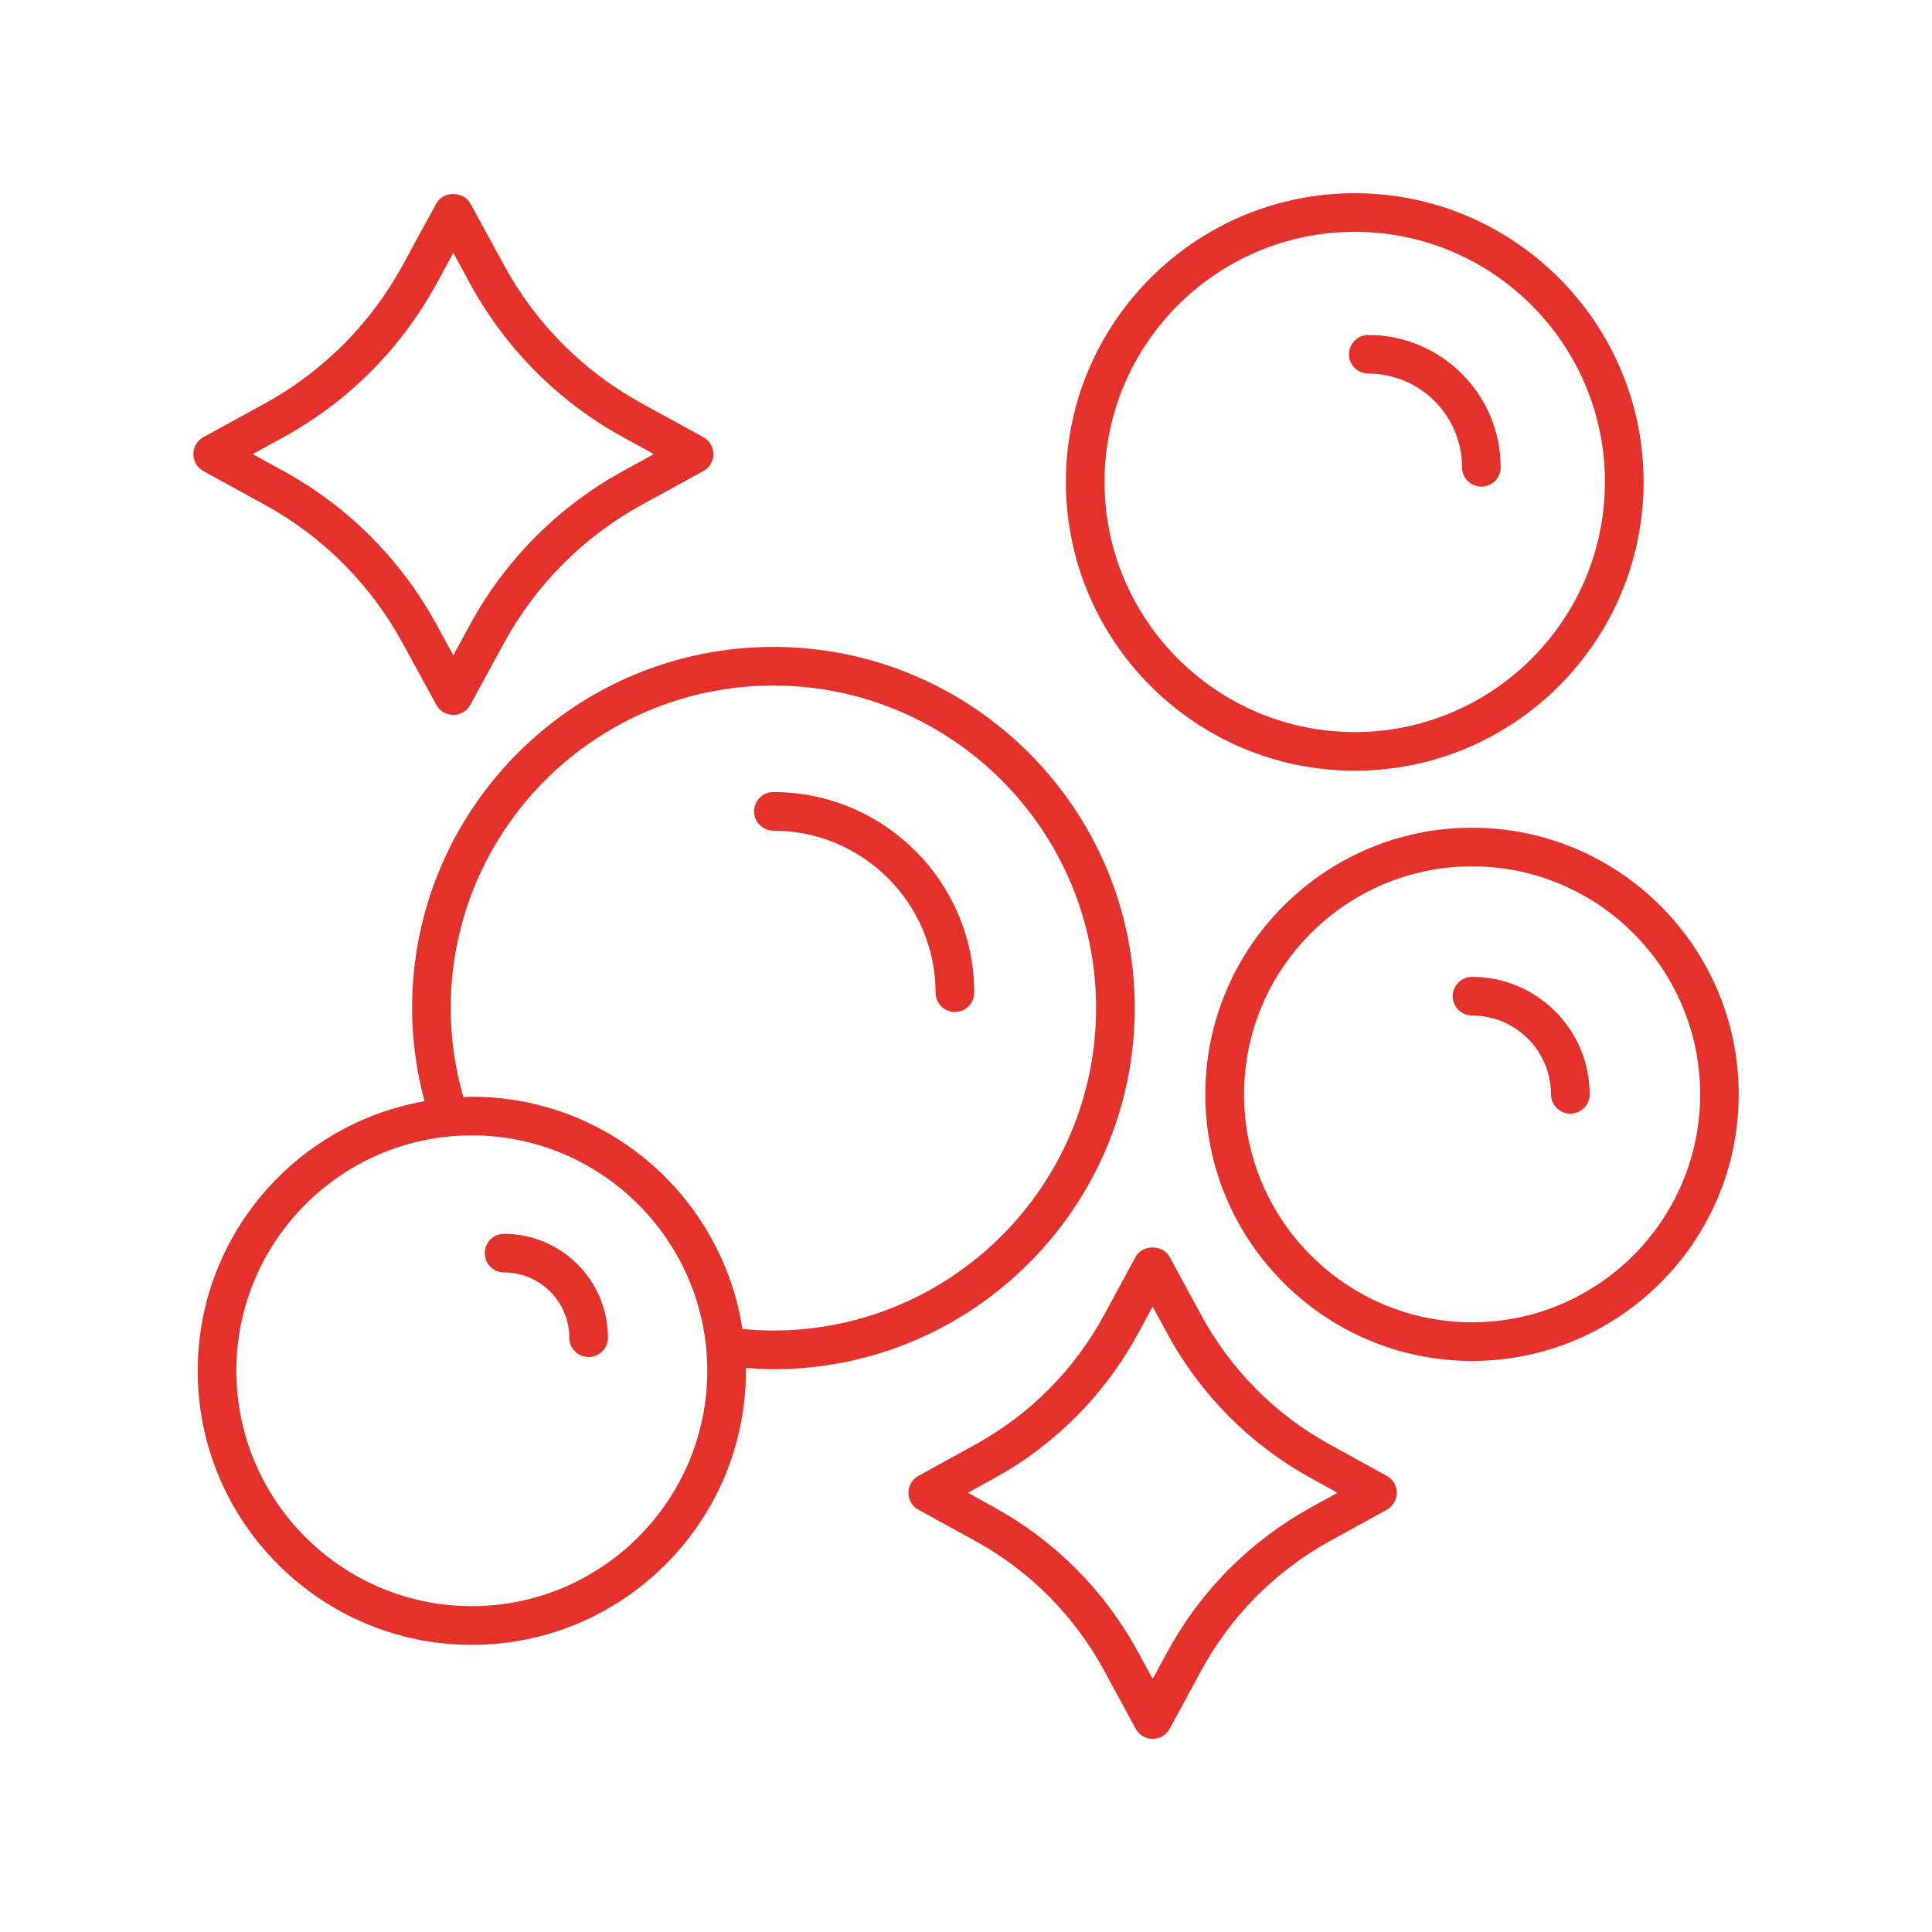
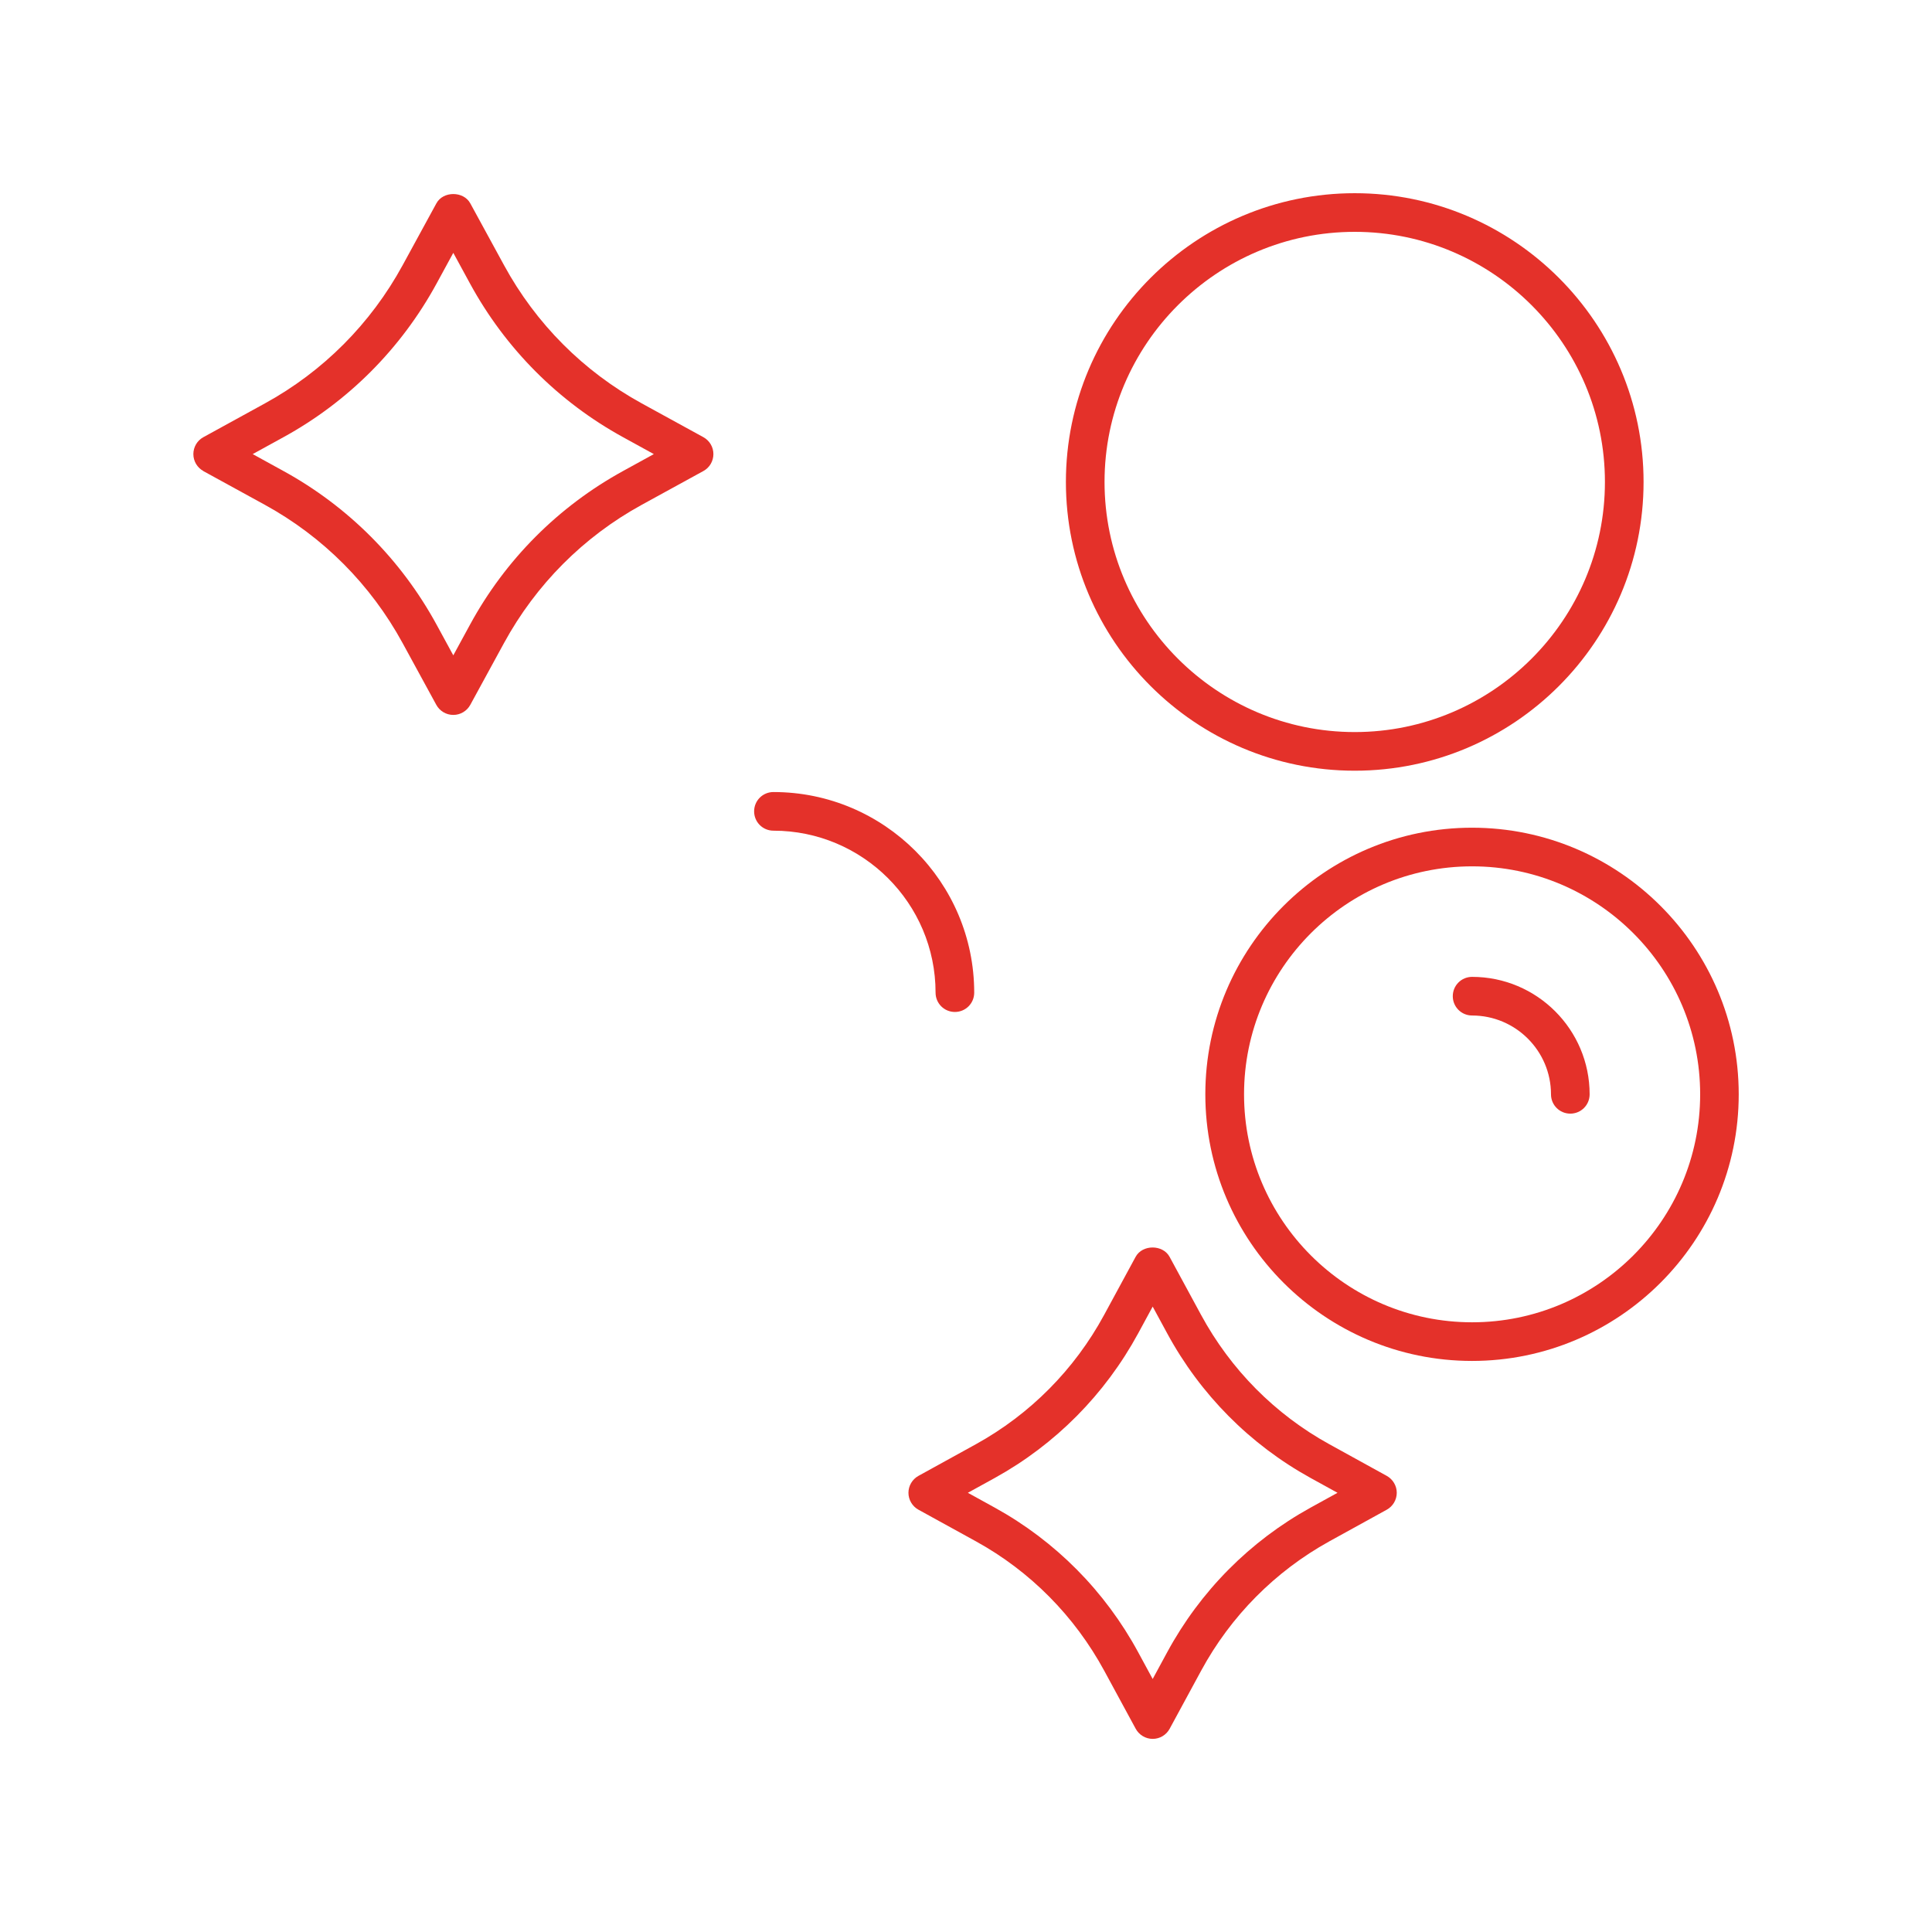
<svg xmlns="http://www.w3.org/2000/svg" fill="none" height="24" viewBox="0 0 24 24" width="24">
  <g fill="#e4312a">
    <path d="m16.829 9.574c1.979 0 3.588-1.609 3.588-3.587 0-1.978-1.61-3.587-3.588-3.587s-3.588 1.609-3.588 3.587c0 1.978 1.61 3.587 3.588 3.587zm0-6.694c1.714 0 3.108 1.394 3.108 3.107 0 1.713-1.395 3.107-3.108 3.107s-3.108-1.394-3.108-3.107c0-1.713 1.395-3.107 3.108-3.107z" />
    <path d="m14.973 13.594c0 1.826 1.486 3.312 3.313 3.312 1.827 0 3.313-1.486 3.313-3.312 0-1.826-1.486-3.312-3.313-3.312-1.827 0-3.313 1.486-3.313 3.312zm6.147 0c0 1.562-1.271 2.832-2.833 2.832-1.562 0-2.833-1.27-2.833-2.832s1.271-2.832 2.833-2.832c1.562 0 2.833 1.27 2.833 2.832z" />
    <path d="m18.047 12.375c0 .133.107.24.24.24.54 0 .98.439.98.979 0 .133.107.24.24.24.133 0 .24-.107.24-.24 0-.805-.655-1.459-1.46-1.459-.133 0-.24.107-.24.24z" />
-     <path d="m16.998 4.641c.642 0 1.164.522 1.164 1.164 0 .133.107.24.24.24.133 0 .24-.107.24-.24 0-.906-.738-1.644-1.644-1.644-.133 0-.24.107-.24.24s.107.24.24.24z" />
-     <path d="m6.262 15.327c-.133 0-.24.107-.24.24 0 .133.107.24.24.24.447 0 .81.363.81.81 0 .133.107.24.24.24s.24-.107.24-.24c0-.711-.579-1.29-1.29-1.29z" />
-     <path d="m5.119 12.523c0 .393.054.78.154 1.157-1.598.28-2.817 1.673-2.817 3.349 0 1.877 1.528 3.404 3.405 3.404s3.405-1.527 3.405-3.404c0-.012-.002-.024-.002-.037.114.009.228.017.343.017 2.475 0 4.489-2.013 4.489-4.487 0-2.474-2.014-4.486-4.489-4.486-2.475 0-4.488 2.013-4.488 4.486zm.742 7.429c-1.613 0-2.925-1.312-2.925-2.924 0-1.612 1.312-2.924 2.925-2.924s2.925 1.312 2.925 2.924c0 1.612-1.312 2.924-2.925 2.924zm3.746-11.436c2.21 0 4.009 1.797 4.009 4.006s-1.798 4.006-4.009 4.006c-.129 0-.258-.007-.385-.019-.251-1.631-1.661-2.885-3.361-2.885-.035 0-.07.004-.105.005-.103-.359-.157-.731-.157-1.107 0-2.209 1.798-4.006 4.008-4.006z" />
    <path d="m9.608 10.319c1.11 0 2.014.903 2.014 2.012 0 .133.107.24.24.24.133 0 .24-.107.24-.24 0-1.374-1.119-2.492-2.494-2.492-.133 0-.24.107-.24.24 0 .133.107.24.24.24z" />
    <path d="m12.125 19.148c.673.371 1.223.927 1.592 1.606l.391.721c.042.077.123.126.211.126.088 0 .169-.048.211-.126l.391-.721c.368-.679.919-1.234 1.591-1.606l.715-.394c.076-.042.124-.123.124-.21s-.048-.168-.124-.21l-.715-.394c-.673-.371-1.224-.927-1.592-1.606l-.391-.721c-.084-.155-.338-.155-.422 0l-.391.721c-.368.679-.919 1.234-1.592 1.606l-.715.394c-.076.042-.124.123-.124.21s.048.168.124.21zm.232-.788c.753-.416 1.369-1.037 1.782-1.797l.18-.332.18.332c.412.76 1.028 1.381 1.782 1.797l.334.184-.334.184c-.754.416-1.37 1.037-1.782 1.797l-.18.332-.18-.332c-.412-.76-1.028-1.381-1.782-1.797l-.334-.184z" />
    <path d="m2.524 5.851.766.42c.724.397 1.315.991 1.711 1.717l.419.768c.042.077.123.125.211.125s.169-.048.211-.125l.419-.768c.396-.726.987-1.32 1.711-1.717l.766-.42c.077-.042.124-.123.124-.21 0-.088-.048-.168-.124-.21l-.766-.42c-.724-.397-1.316-.991-1.711-1.717l-.419-.768c-.084-.154-.338-.154-.421 0l-.419.768c-.396.726-.987 1.32-1.711 1.717l-.765.42c-.077.042-.124.123-.124.21 0 .088.048.168.124.21zm.997-.42c.804-.441 1.462-1.101 1.902-1.908l.208-.382.208.382c.44.807 1.097 1.467 1.901 1.908l.382.21-.382.21c-.804.441-1.462 1.101-1.901 1.908l-.208.382-.208-.382c-.44-.807-1.098-1.467-1.902-1.908l-.382-.21z" />
  </g>
</svg>